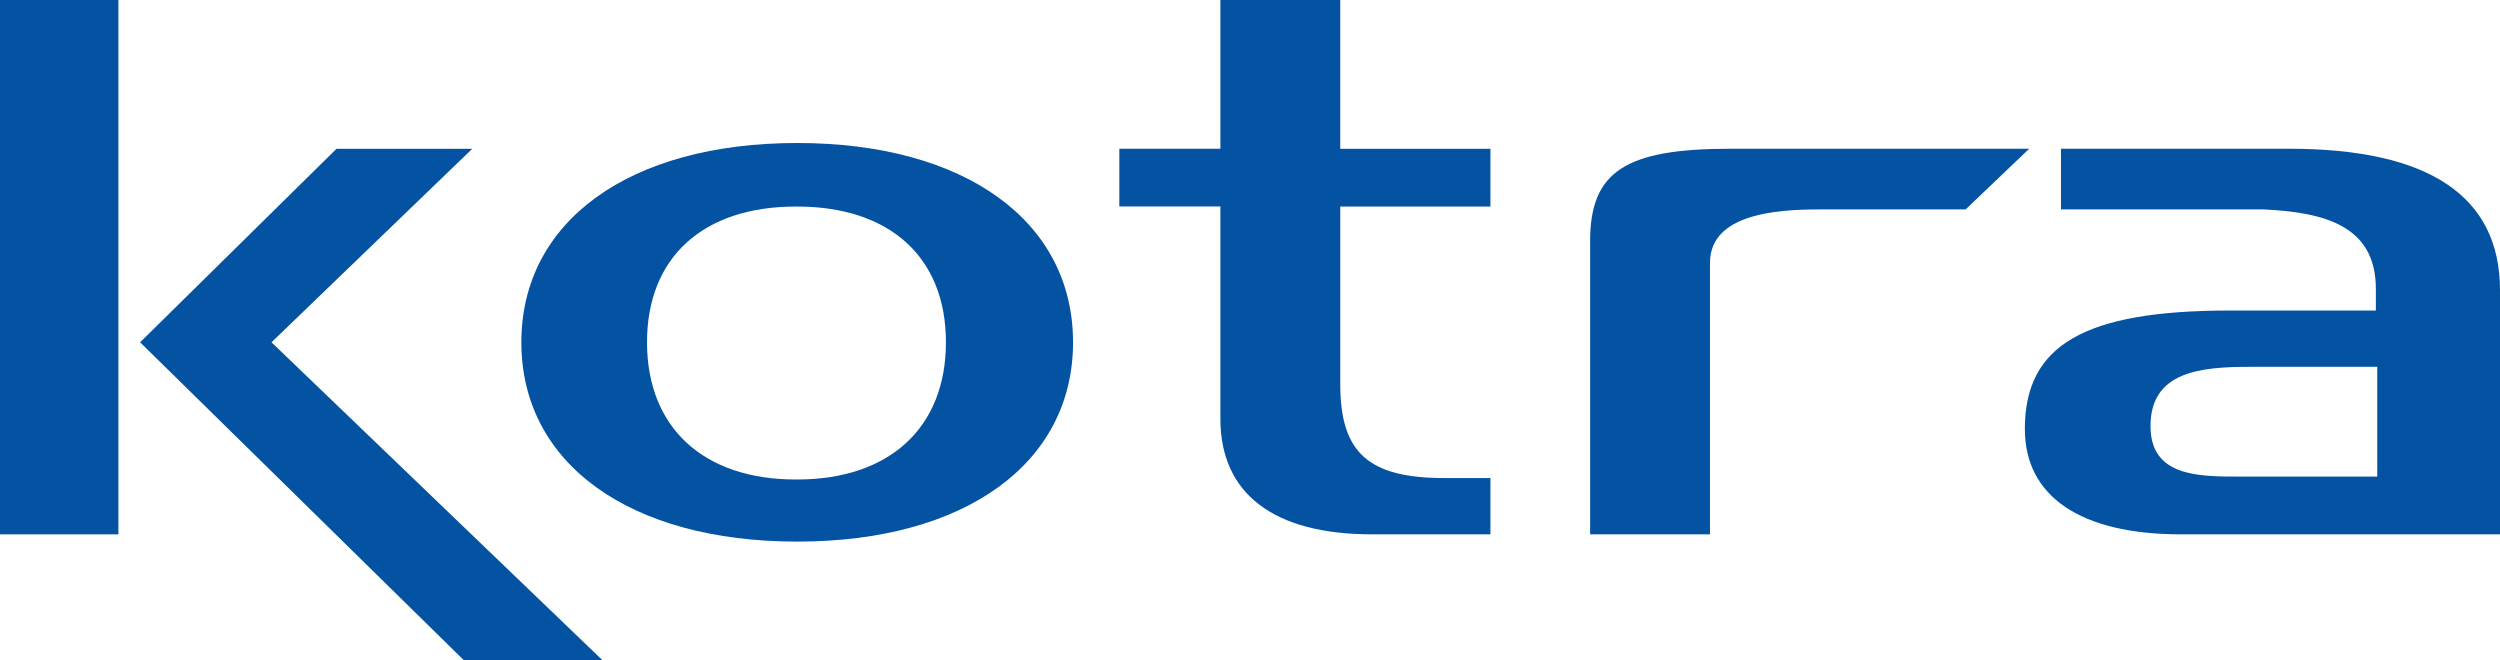
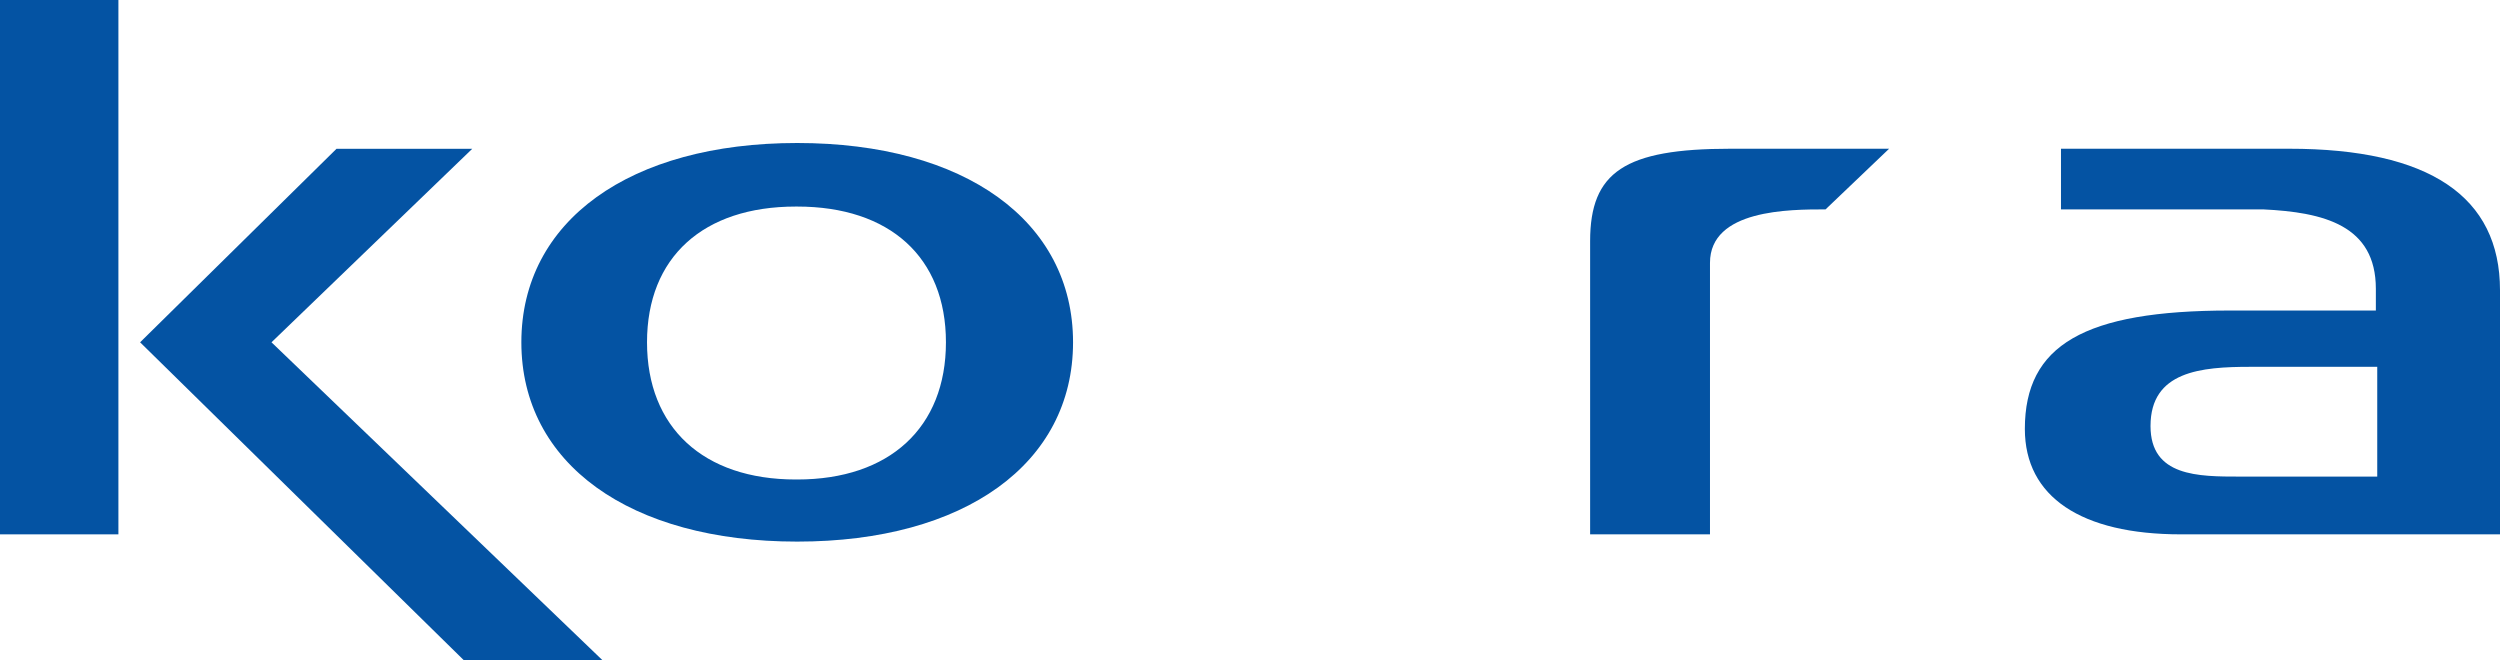
<svg xmlns="http://www.w3.org/2000/svg" id="_π_ÃæÓ_1" data-name="∑π¿ÃæÓ 1" viewBox="0 0 379.2 100.11">
  <defs>
    <style>
      .cls-1 {
        fill: #0453a3;
      }
    </style>
  </defs>
  <path class="cls-1" d="M41.18,51.92l30.45-29.35h-20.59l-29.79,29.35,49.07,48.19h21.03l-50.17-48.19Z" />
  <path class="cls-1" d="M120.92,21.69h0v9.64c14.02,0,22.56,7.67,22.56,20.59s-8.54,20.81-22.56,20.81v9.42h0c25.41,0,41.84-11.83,41.84-30.23s-16.43-30.23-41.84-30.23h0ZM120.92,21.69c-25.41,0-41.84,11.83-41.84,30.23s16.43,30.23,41.84,30.23v-9.42h-.22c-14.02,0-22.56-7.89-22.56-20.81s8.54-20.59,22.56-20.59h.22v-9.64Z" />
-   <path class="cls-1" d="M208.11,81.05h17.96v-8.54h-7.01c-11.61,0-15.77-3.94-15.77-14.24v-26.94h22.78v-8.76h-22.78V0h-18.18v22.56h-15.33v8.76h15.33v32.2c0,11.39,8.11,17.53,23,17.53h0Z" />
  <path class="cls-1" d="M343.27,55.64h17.31v16.65h-20.81c-6.35,0-13.58,0-13.58-7.67,0-8.32,7.67-8.98,15.12-8.98h0M379.2,81.05v-37.02c0-14.24-10.73-21.47-31.98-21.47h-34.61v9.2h30.67c9.2.44,17.09,2.41,17.09,12.05v3.29h-22.13c-22.13,0-31.11,5.26-31.11,17.96,0,10.3,8.54,15.99,23.66,15.99h48.41Z" />
-   <path class="cls-1" d="M262.44,22.56c-15.99,0-21.25,3.51-21.25,14.02v44.47h18.18v-41.18c0-8.11,12.05-8.11,17.53-8.11h21.25l9.64-9.2h-45.35Z" />
+   <path class="cls-1" d="M262.44,22.56c-15.99,0-21.25,3.51-21.25,14.02v44.47h18.18v-41.18c0-8.11,12.05-8.11,17.53-8.11l9.64-9.2h-45.35Z" />
  <path class="cls-1" d="M17.96,81.05V0H0v81.05h17.96Z" />
</svg>